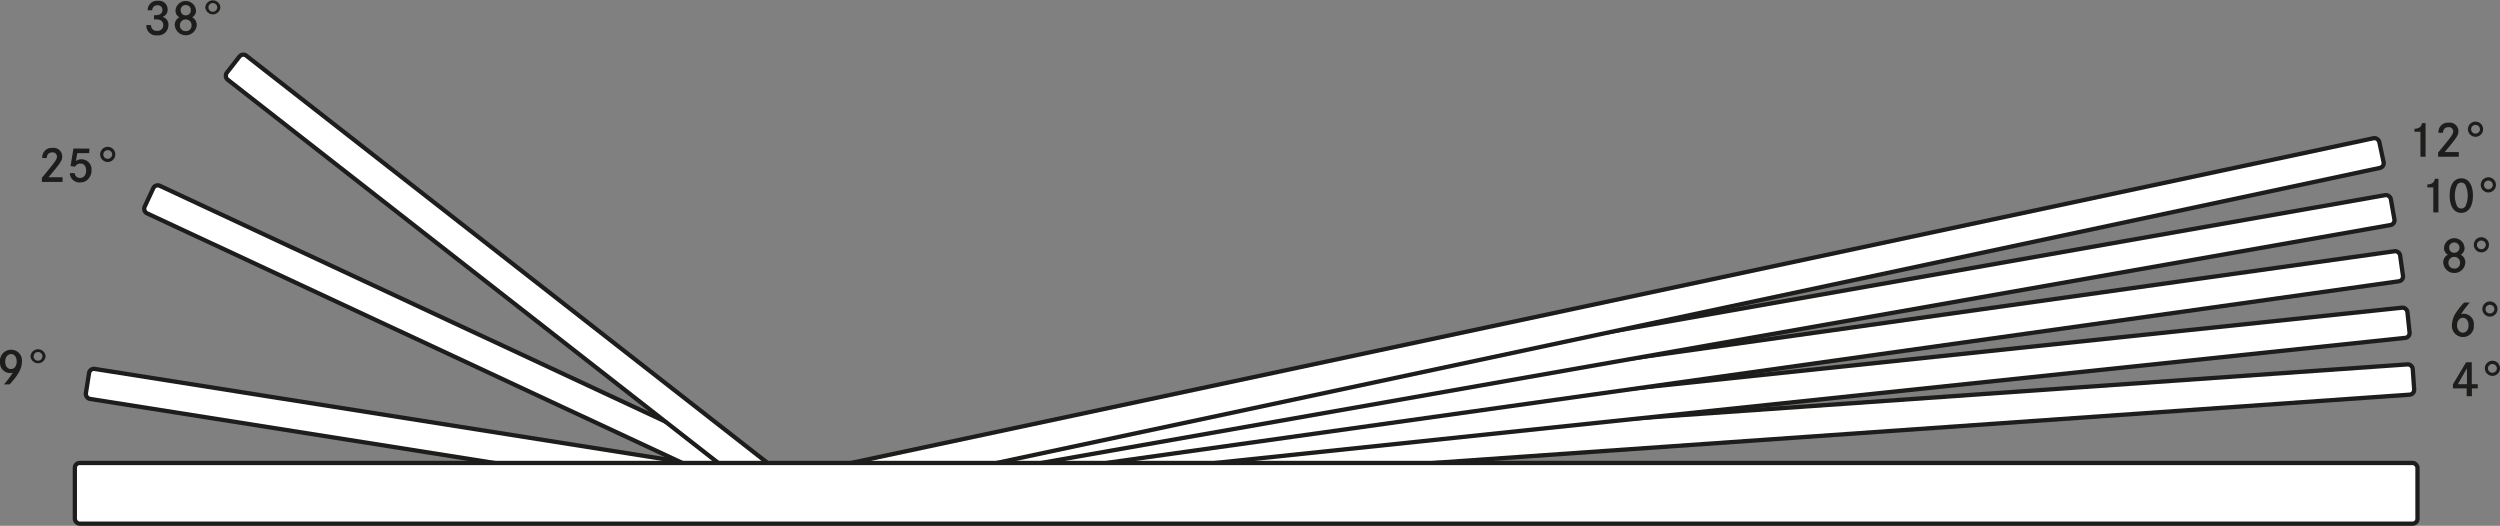
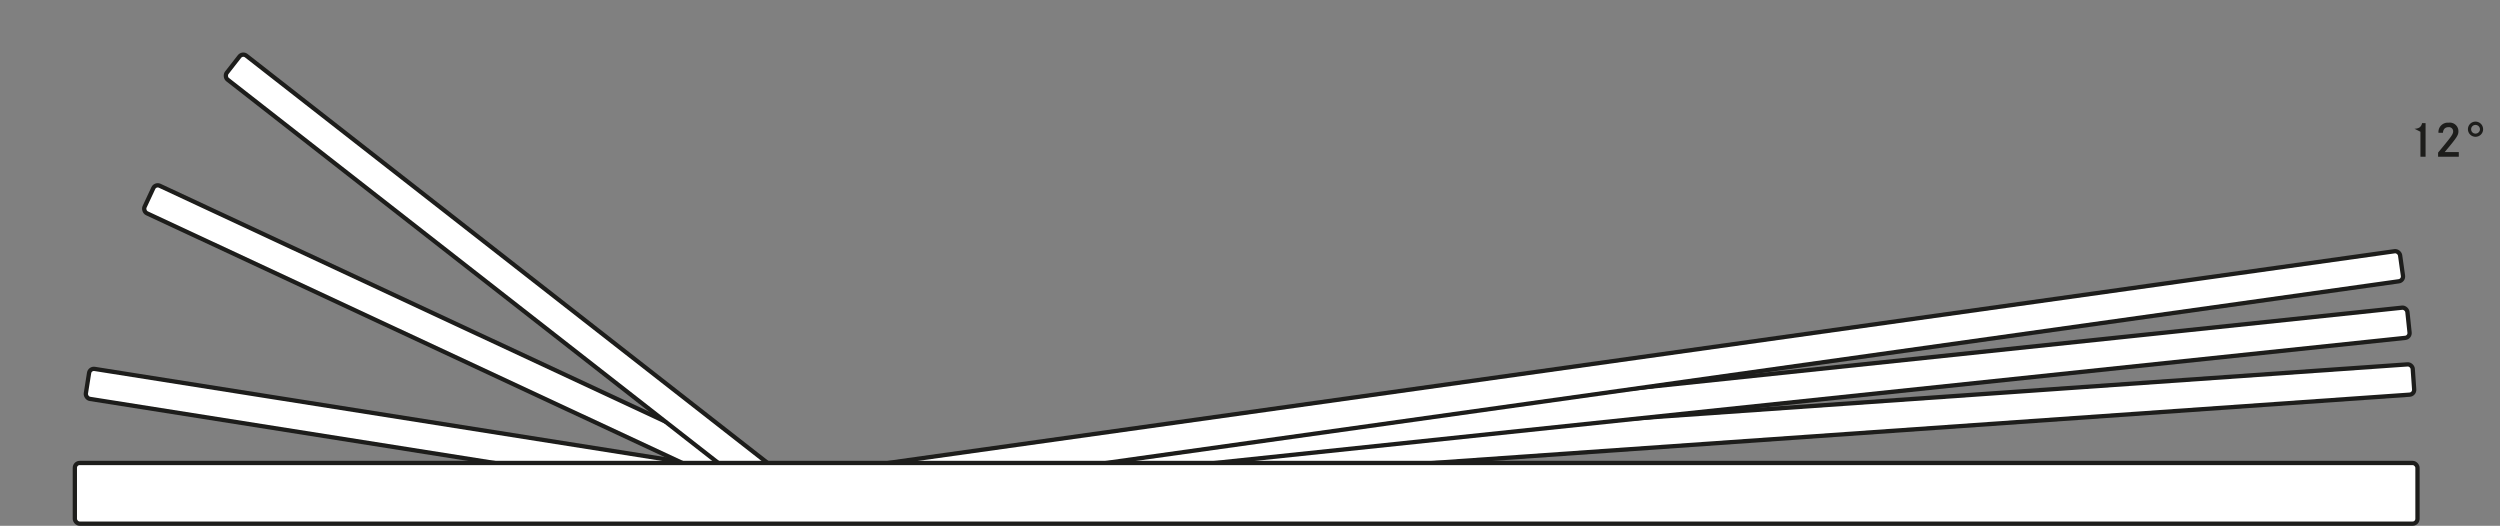
<svg xmlns="http://www.w3.org/2000/svg" viewBox="0 0 583.84 122.79">
  <rect x="0" y="0" width="583.84" height="122.79" fill="#808080" stroke="none" />
  <defs>
    <style>.a{fill:#1d1d1b}.b,.c{fill:#fff;stroke:#1d1d1b;stroke-linecap:round;stroke-linejoin:round}.c{stroke-width:1.001px}</style>
  </defs>
-   <path class="a" d="M.92 89.77A20.95 20.95 0 003 87.01a1.9 1.9 0 01-.7.12A2.4 2.4 0 010 84.52a2.61 2.61 0 012.6-2.85 2.52 2.52 0 012.52 2.8c0 1.56-.85 3.13-2.88 5.3zm.3-5.31c0 1.02.54 1.72 1.33 1.72.8 0 1.35-.7 1.35-1.74s-.53-1.75-1.3-1.75c-.82 0-1.39.73-1.39 1.77zM10.65 83.2a1.77 1.77 0 01-3.53-.01 1.77 1.77 0 013.53.02zm-2.8 0a1 1 0 001.04 1.03 1.05 1.05 0 001.03-1.02 1.03 1.03 0 00-1.04-1 1 1 0 00-1.02.99zM9.87 36.91a2.19 2.19 0 012.38-2.37 2.01 2.01 0 012.28 2c0 .92-.32 1.43-3.2 4.86h3.28v1.09H9.78v-.96l.18-.22.77-.93c2.24-2.71 2.57-3.2 2.57-3.81a.97.97 0 00-1.1-.98c-.76 0-1.22.46-1.3 1.32zM20.9 34.7l-.08 1.06h-2.77l-.33 1.87A1.97 1.97 0 0119 37.2a2.34 2.34 0 012.37 2.56 2.94 2.94 0 01-.72 2 2.39 2.39 0 01-1.9.84 2.23 2.23 0 01-2.44-2.17h1.13a1.2 1.2 0 001.26 1.12c.85 0 1.41-.68 1.41-1.73 0-.99-.5-1.62-1.3-1.62a1.45 1.45 0 00-1.29.73l-1.04-.15.67-4.09zM26.93 36.07a1.77 1.77 0 01-3.54-.02 1.77 1.77 0 013.54.02zm-2.8 0a1 1 0 001.03 1.02 1.05 1.05 0 001.04-1.02 1.03 1.03 0 00-1.05-1 1 1 0 00-1.02 1zM34.5 2.39a2.15 2.15 0 012.4-2.2 2 2 0 012.25 2.03 1.73 1.73 0 01-1.22 1.73 1.8 1.8 0 011.4 1.9 2.39 2.39 0 01-2.6 2.41 2.29 2.29 0 01-2.56-2.4h1.1A1.28 1.28 0 0036.7 7.2a1.3 1.3 0 001.43-1.36 1.23 1.23 0 00-.84-1.2 4.66 4.66 0 00-1.08-.12 2.23 2.23 0 00-.24.02V3.54a2.47 2.47 0 00.3.01c1.08 0 1.67-.44 1.67-1.23a1.05 1.05 0 00-1.15-1.08 1.15 1.15 0 00-1.24 1.15zM40.99 2.41a2.4 2.4 0 014.78.01 1.7 1.7 0 01-.9 1.61 2 2 0 011.08 1.86 2.58 2.58 0 01-5.14-.01 1.99 1.99 0 011.08-1.85 1.7 1.7 0 01-.9-1.62zm1.03 3.5a1.3 1.3 0 001.37 1.36 1.27 1.27 0 001.34-1.36 1.3 1.3 0 00-1.33-1.36 1.32 1.32 0 00-1.38 1.36zm.18-3.53a1.14 1.14 0 001.19 1.2 1.12 1.12 0 001.17-1.2 1.12 1.12 0 00-1.16-1.2 1.13 1.13 0 00-1.2 1.2zM51.47 1.73a1.77 1.77 0 01-3.53-.03 1.77 1.77 0 013.53.03zm-2.79-.02a1.01 1.01 0 001.03 1.04 1.05 1.05 0 001.03-1.02A1.03 1.03 0 0049.7.72a1 1 0 00-1.02 1zM578.64 89.72v.98h-1.36v1.83h-1.22V90.7h-3.21v-.94l3.07-5.16h1.33v5.12zM576.12 86L574 89.72h2.13zM583.84 86.03a1.77 1.77 0 01-3.54-.03 1.77 1.77 0 013.54.03zm-2.8-.02a1 1 0 001.04 1.04 1.05 1.05 0 001.03-1.02 1.03 1.03 0 00-1.05-1.01 1 1 0 00-1.02 1zM576.78 70.66a22.36 22.36 0 00-2.05 2.73 1.95 1.95 0 01.7-.12 2.4 2.4 0 012.3 2.65 2.54 2.54 0 01-2.52 2.79 2.6 2.6 0 01-2.6-2.79 5.68 5.68 0 011.17-3.21 16.72 16.72 0 011.68-2.05zm-2.97 5.29c0 1 .58 1.74 1.36 1.74.8 0 1.33-.69 1.33-1.74 0-1.02-.55-1.73-1.34-1.73-.78 0-1.35.72-1.35 1.73zM583.26 72.18a1.77 1.77 0 01-3.54-.02 1.77 1.77 0 013.54.02zm-2.8-.01a1 1 0 001.03 1.03 1.05 1.05 0 001.04-1.02 1.03 1.03 0 00-1.05-1 1 1 0 00-1.02.99zM570.77 57.86a2.4 2.4 0 014.79.02 1.7 1.7 0 01-.9 1.6 2 2 0 011.08 1.86 2.58 2.58 0 01-5.15 0 1.99 1.99 0 011.08-1.86 1.7 1.7 0 01-.9-1.62zm1.03 3.5a1.3 1.3 0 001.37 1.36 1.27 1.27 0 001.34-1.35 1.3 1.3 0 00-1.33-1.37 1.32 1.32 0 00-1.38 1.37zm.18-3.53a1.14 1.14 0 001.19 1.2 1.2 1.2 0 00.01-2.4 1.13 1.13 0 00-1.2 1.2zM581.26 57.18a1.77 1.77 0 01-3.54-.02 1.77 1.77 0 013.54.02zm-2.8-.01a1 1 0 001.03 1.03 1.05 1.05 0 001.04-1.02 1.03 1.03 0 00-1.05-1 1 1 0 00-1.02.99zM566.87 43.07c1.05-.03 1.59-.43 1.77-1.32h.82v7.85h-1.2v-5.83h-1.39zM577.52 45.68c0 2.51-1.02 4.03-2.73 4.03-1.69 0-2.7-1.5-2.7-4.01 0-2.58 1-4.05 2.74-4.05 1.67 0 2.69 1.53 2.69 4.03zm-3.71-2.45a6.06 6.06 0 000 4.9 1.14 1.14 0 001.98 0 6.06 6.06 0 000-4.9 1.08 1.08 0 00-.97-.58 1.05 1.05 0 00-1.01.58zM582.9 43.18a1.77 1.77 0 01-3.55-.02 1.77 1.77 0 013.54.02zm-2.8-.01a1 1 0 001.03 1.03 1.04 1.04 0 001.03-1.02 1.03 1.03 0 00-1.04-1 1 1 0 00-1.02.99z" />
  <rect class="b" x="20.17" y="100.7" width="165.04" height="7.09" rx="1.13" transform="rotate(9 114.12 98.51)" />
  <rect class="c" x="27.81" y="79.31" width="165.04" height="7.09" rx="1.13" transform="rotate(25 114.15 80.22)" />
  <rect class="b" x="37.71" y="64.22" width="165.04" height="7.09" rx="1.13" transform="rotate(38 122.55 65.73)" />
-   <path class="a" d="M563.87 30.07c1.05-.03 1.59-.43 1.77-1.32h.82v7.85h-1.2v-5.83h-1.39zM569.47 31.02a2.19 2.19 0 012.38-2.37 2.01 2.01 0 012.28 2c0 .92-.32 1.43-3.2 4.86h3.29v1.09h-4.84v-.96l.18-.22.77-.93c2.24-2.71 2.57-3.2 2.57-3.82a.97.97 0 00-1.1-.97c-.76 0-1.22.46-1.29 1.32zM579.9 30.18a1.77 1.77 0 01-3.55-.02 1.77 1.77 0 013.54.02zm-2.8-.01a1 1 0 001.03 1.03 1.04 1.04 0 001.03-1.02 1.03 1.03 0 00-1.04-1 1 1 0 00-1.02.99z" />
+   <path class="a" d="M563.87 30.07c1.05-.03 1.59-.43 1.77-1.32h.82v7.85h-1.2v-5.83zM569.47 31.02a2.19 2.19 0 012.38-2.37 2.01 2.01 0 012.28 2c0 .92-.32 1.43-3.2 4.86h3.29v1.09h-4.84v-.96l.18-.22.77-.93c2.24-2.71 2.57-3.2 2.57-3.82a.97.97 0 00-1.1-.97c-.76 0-1.22.46-1.29 1.32zM579.9 30.18a1.77 1.77 0 01-3.55-.02 1.77 1.77 0 013.54.02zm-2.8-.01a1 1 0 001.03 1.03 1.04 1.04 0 001.03-1.02 1.03 1.03 0 00-1.04-1 1 1 0 00-1.02.99z" />
  <rect class="c" x="182.81" y="100.19" width="382.04" height="7.09" rx="1.13" transform="rotate(-4 346.85 113.62)" />
  <rect class="c" x="182.23" y="93.54" width="382.04" height="7.09" rx="1.13" transform="rotate(-6 355.16 103.35)" />
  <rect class="c" x="181.42" y="86.92" width="382.04" height="7.09" rx="1.13" transform="rotate(-8 358.78 94.93)" />
-   <rect class="c" x="180.38" y="80.35" width="382.04" height="7.09" rx="1.13" transform="rotate(-10 360.4 87.28)" />
-   <rect class="b" x="179.07" y="73.67" width="382.04" height="7.09" rx="1.13" transform="rotate(-12.04 360.9 79.86)" />
  <rect class="b" x="17.48" y="108.12" width="547.09" height="14.17" rx="1.13" />
</svg>